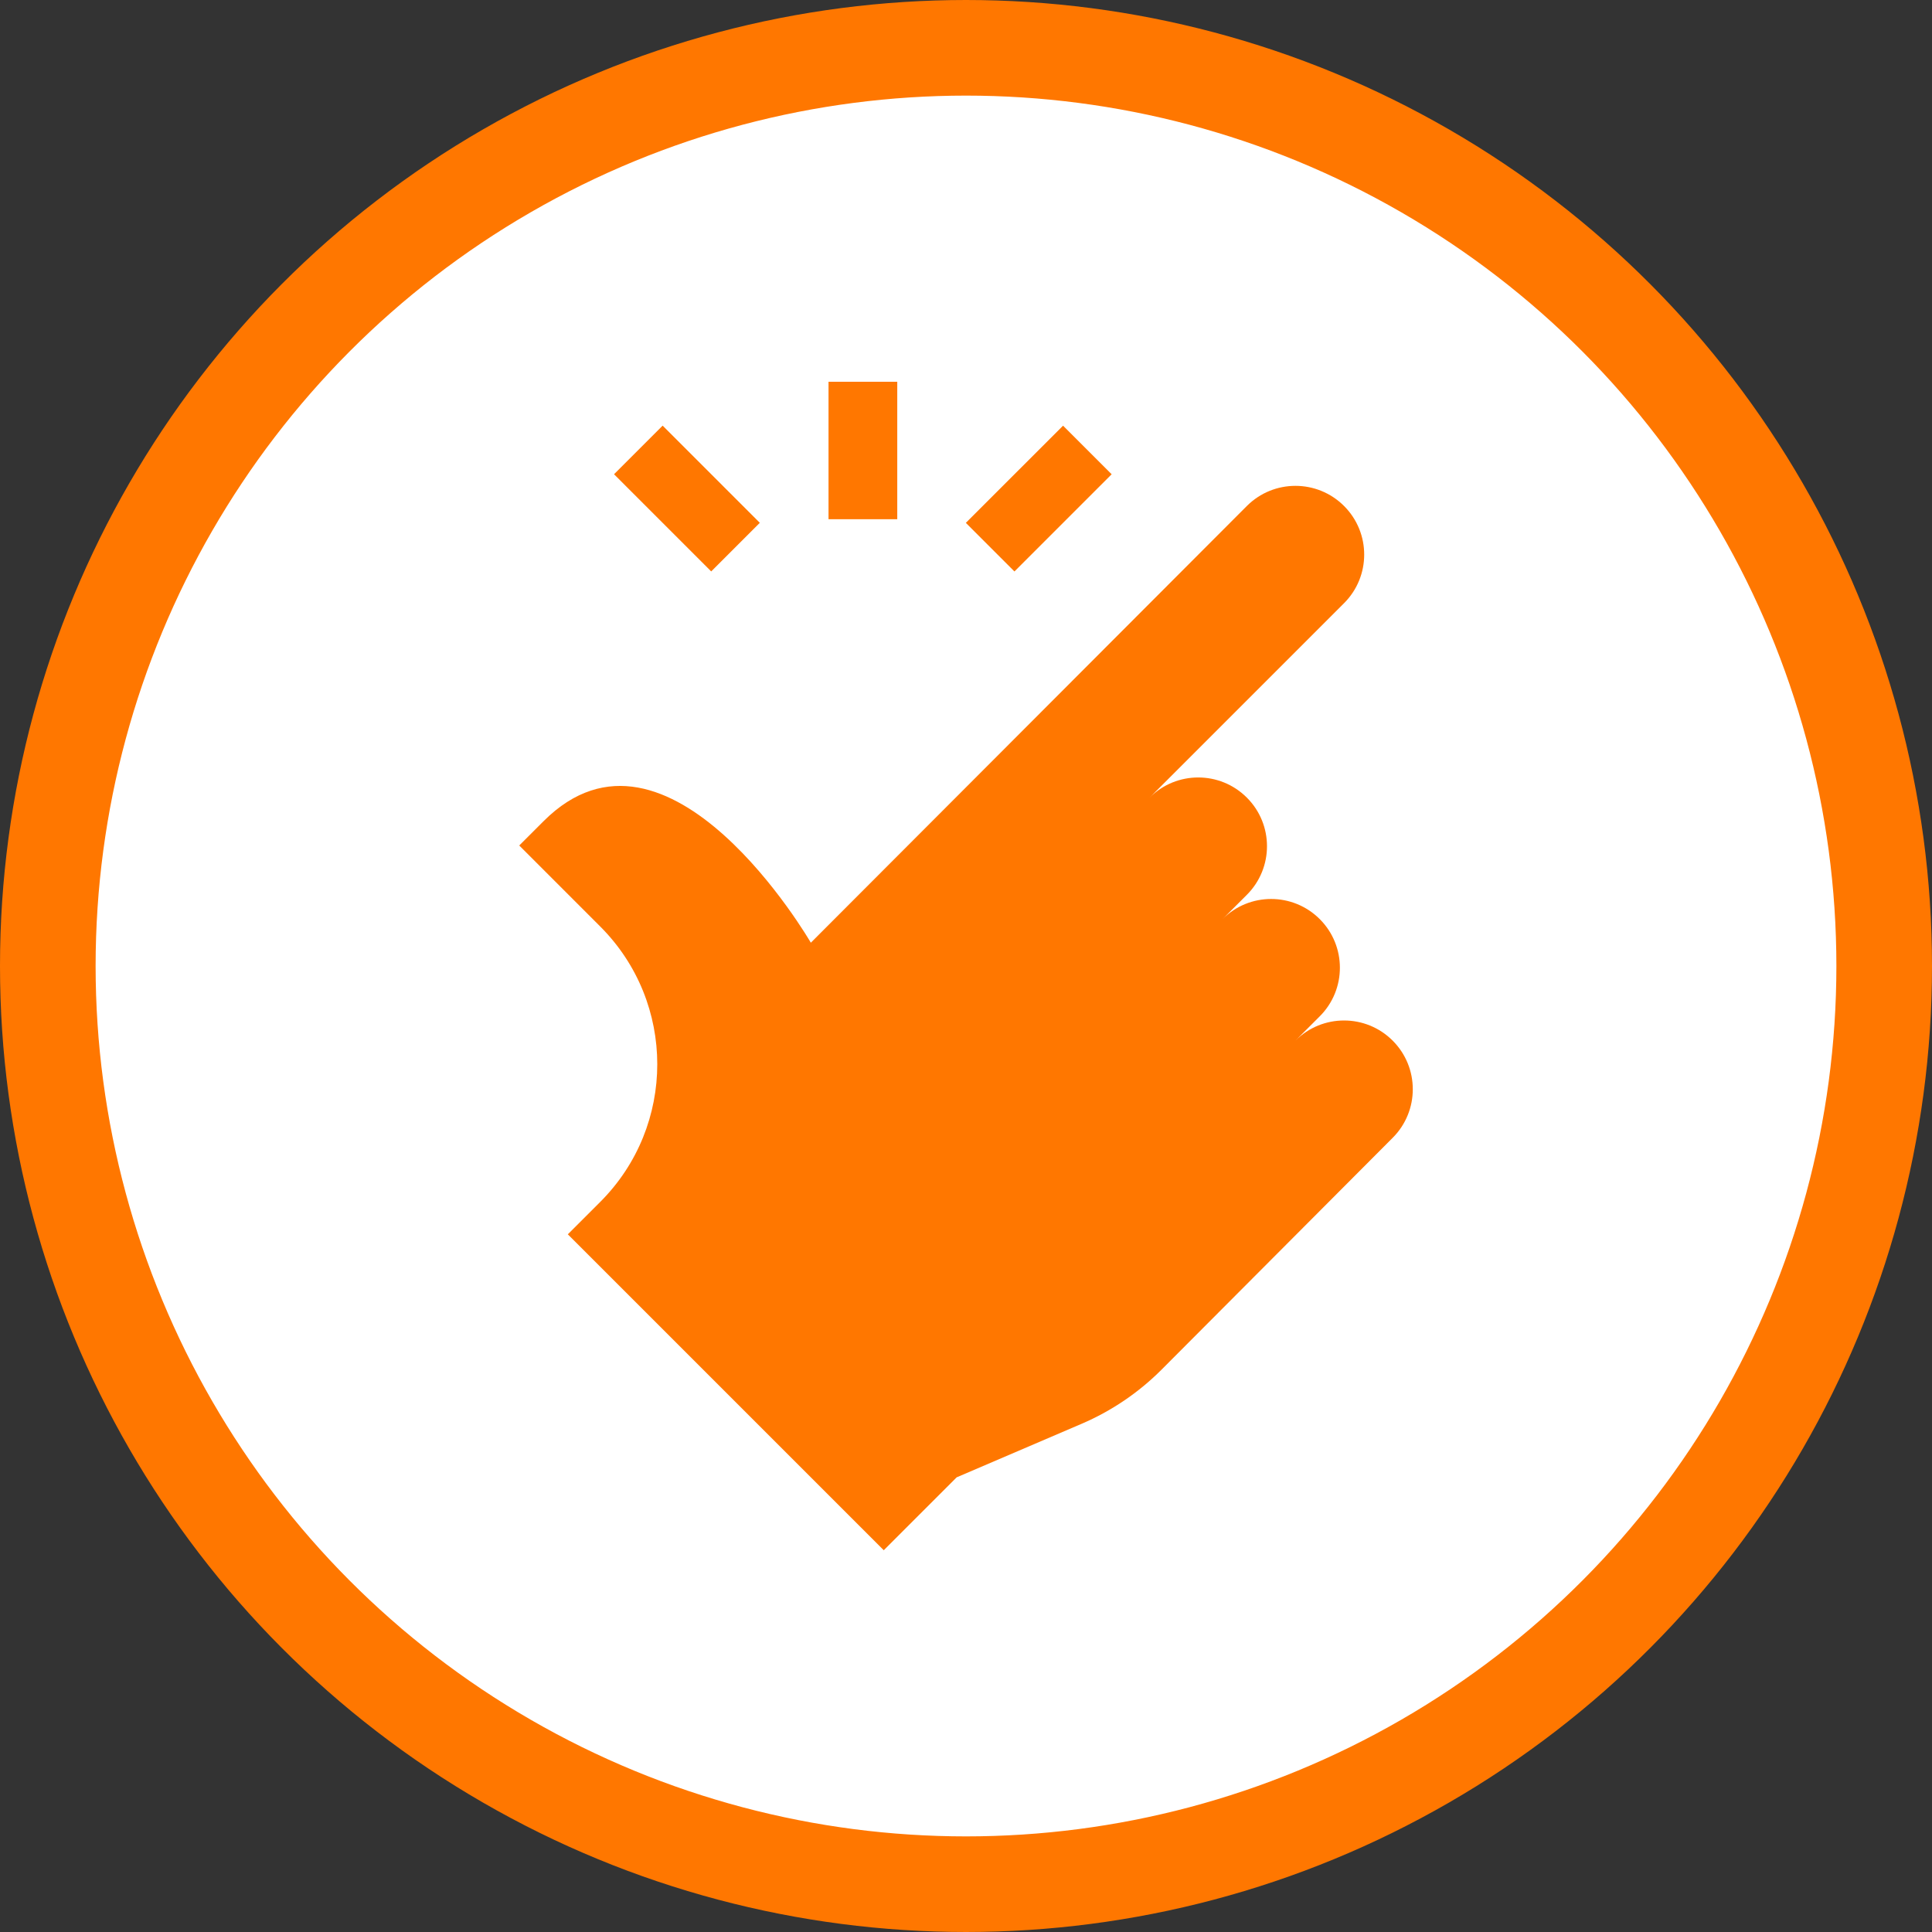
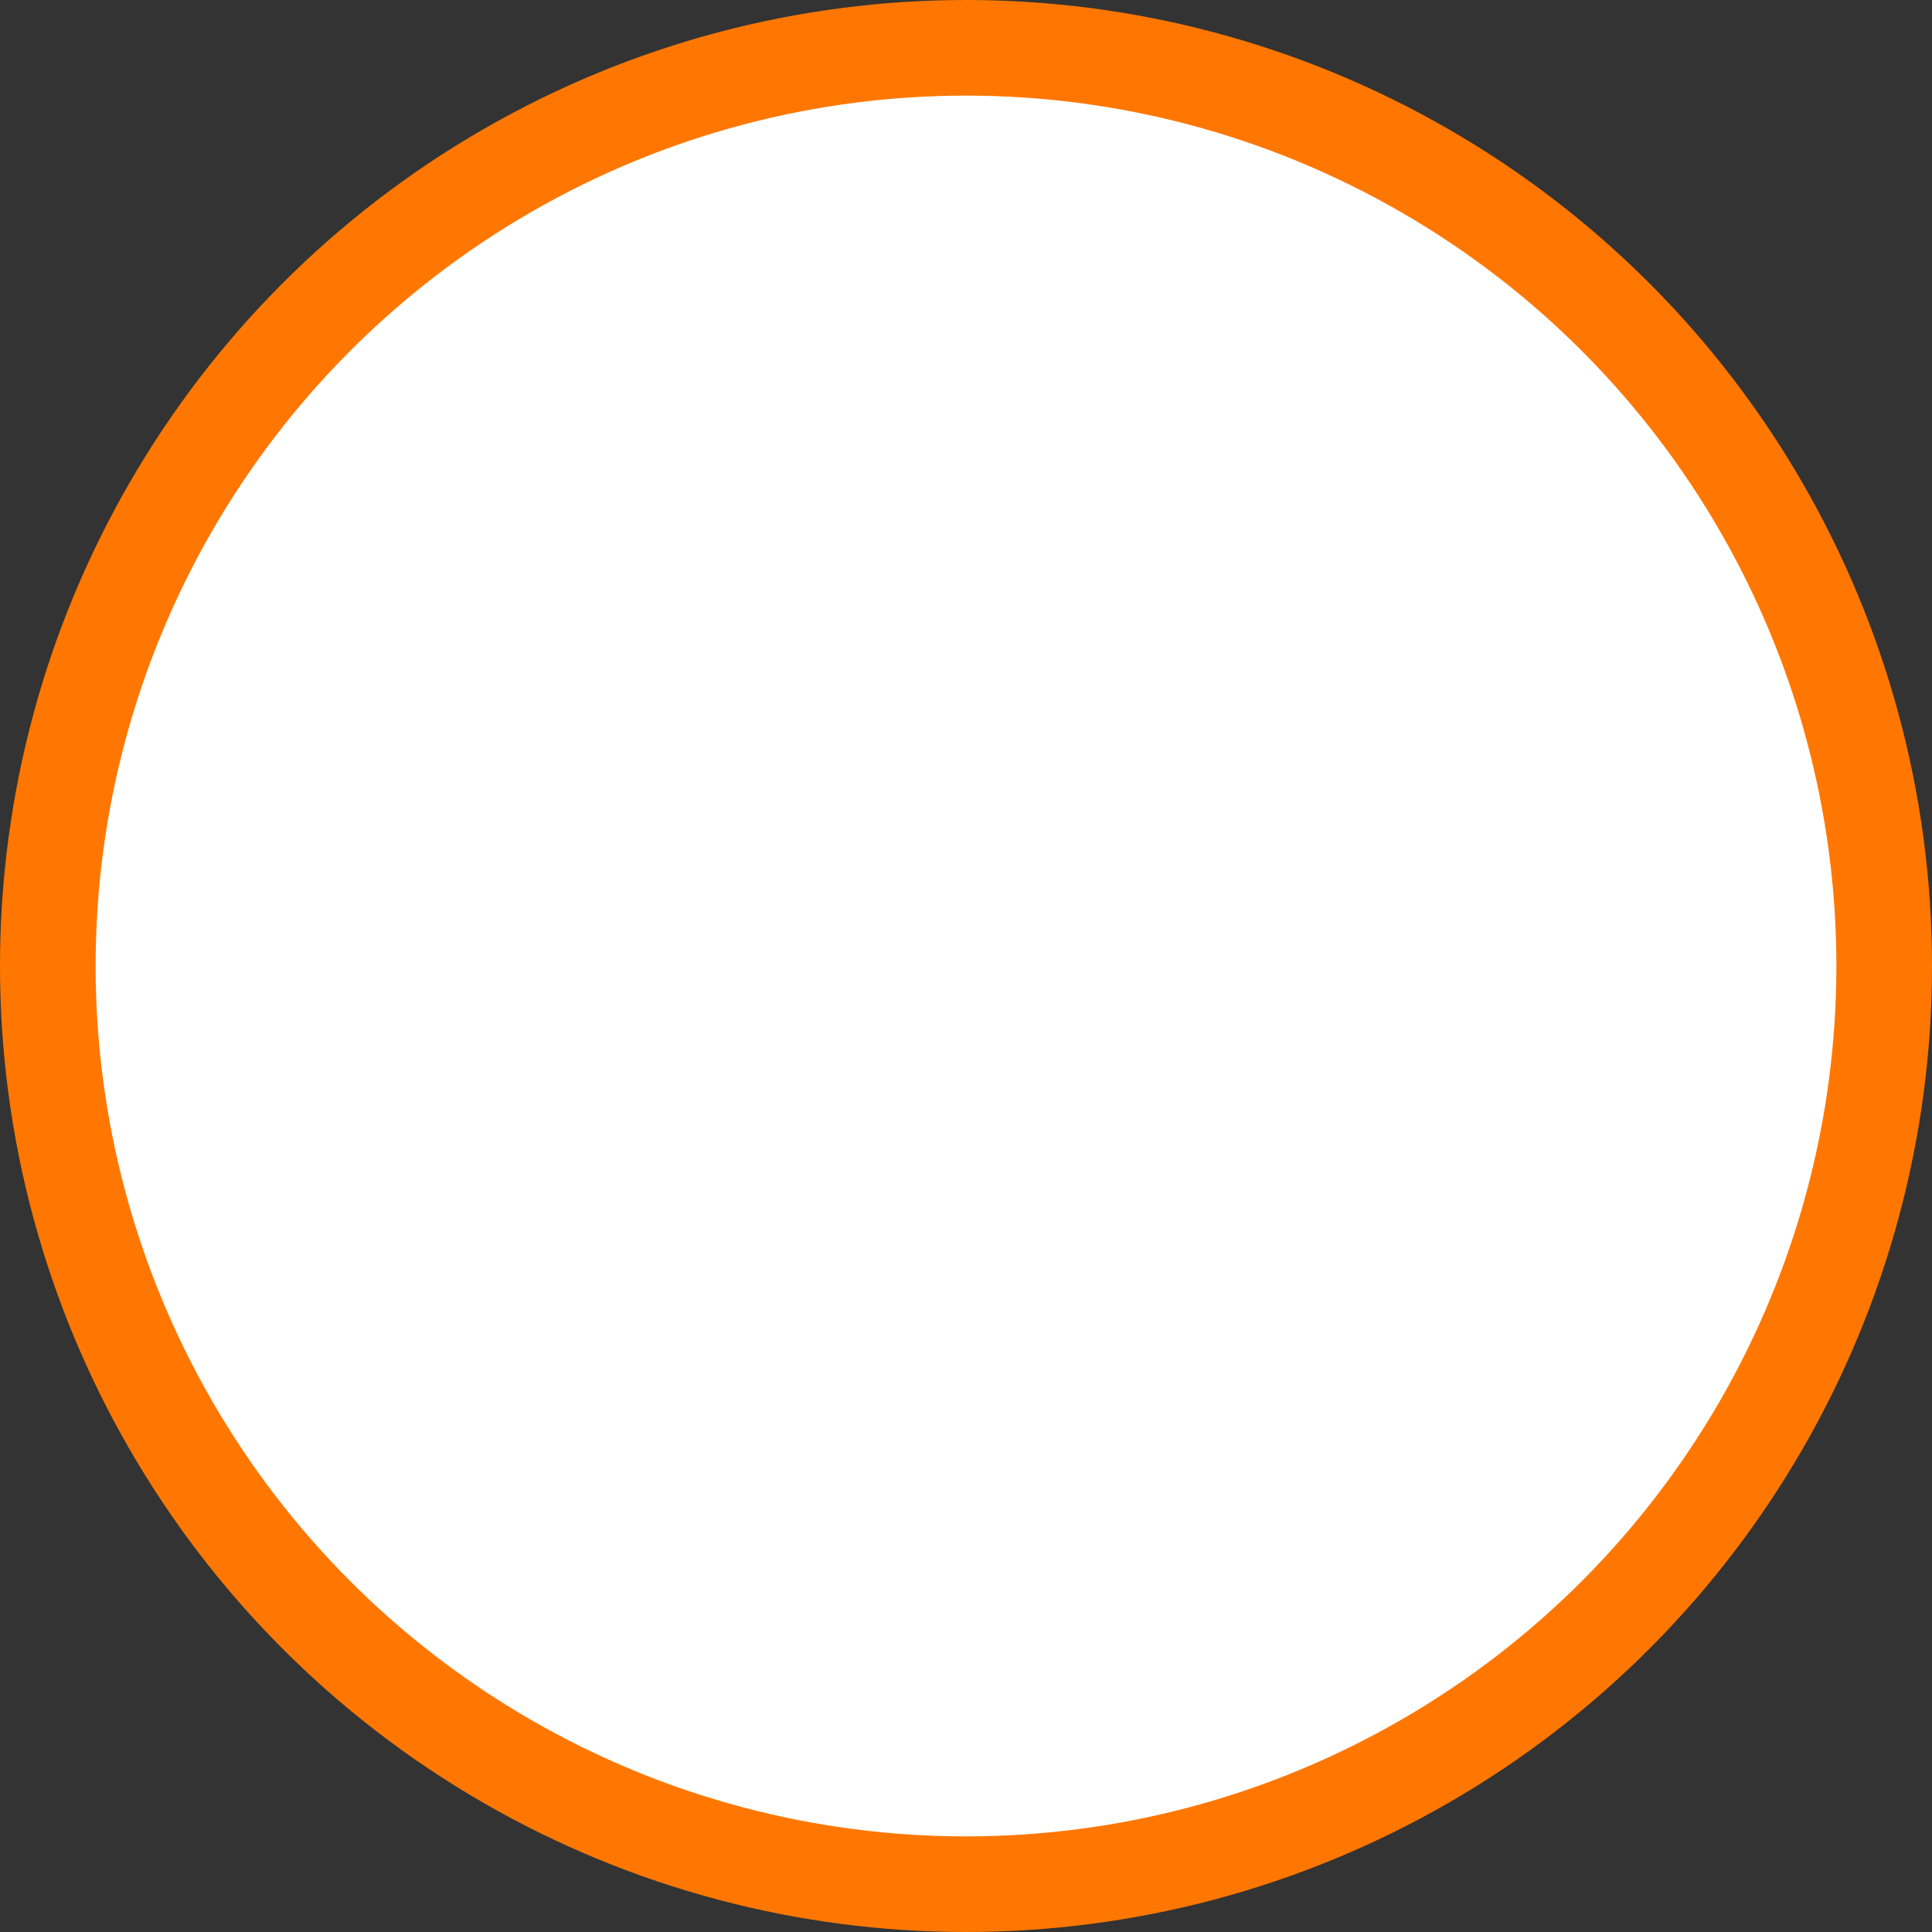
<svg xmlns="http://www.w3.org/2000/svg" width="90" height="90" viewBox="0 0 90 90" fill="none">
  <rect x="0" y="0" width="90" height="90" fill="#333333" stroke="none" />
  <circle cx="45" cy="45" r="42.773" fill="white" stroke="#FF7700" stroke-width="4.454" />
-   <path d="M38.596 17.783H41.798V24.187H38.596V17.783ZM44.993 24.357L49.521 19.83L51.785 22.093L47.257 26.621L44.993 24.357ZM28.604 22.092L30.868 19.828L35.395 24.355L33.131 26.619L28.604 22.092ZM64.875 48.476C63.625 47.226 61.599 47.226 60.348 48.475L61.479 47.344C62.73 46.094 62.73 44.066 61.479 42.816C60.229 41.566 58.202 41.565 56.952 42.815L58.083 41.684C59.334 40.433 59.334 38.406 58.083 37.156C56.833 35.905 54.806 35.905 53.556 37.154L62.611 28.099C63.862 26.849 63.862 24.821 62.611 23.571C61.361 22.32 59.333 22.32 58.083 23.571L37.772 43.915C37.772 43.915 31.131 32.443 25.32 38.255L24.188 39.386L27.961 43.16C31.504 46.703 31.504 52.447 27.961 55.99L26.451 57.499L41.169 72.216L44.565 68.82L50.388 66.325C51.776 65.73 53.038 64.876 54.105 63.808L64.875 53.005C66.126 51.754 66.126 49.727 64.875 48.476Z" fill="#FF7700" />
</svg>